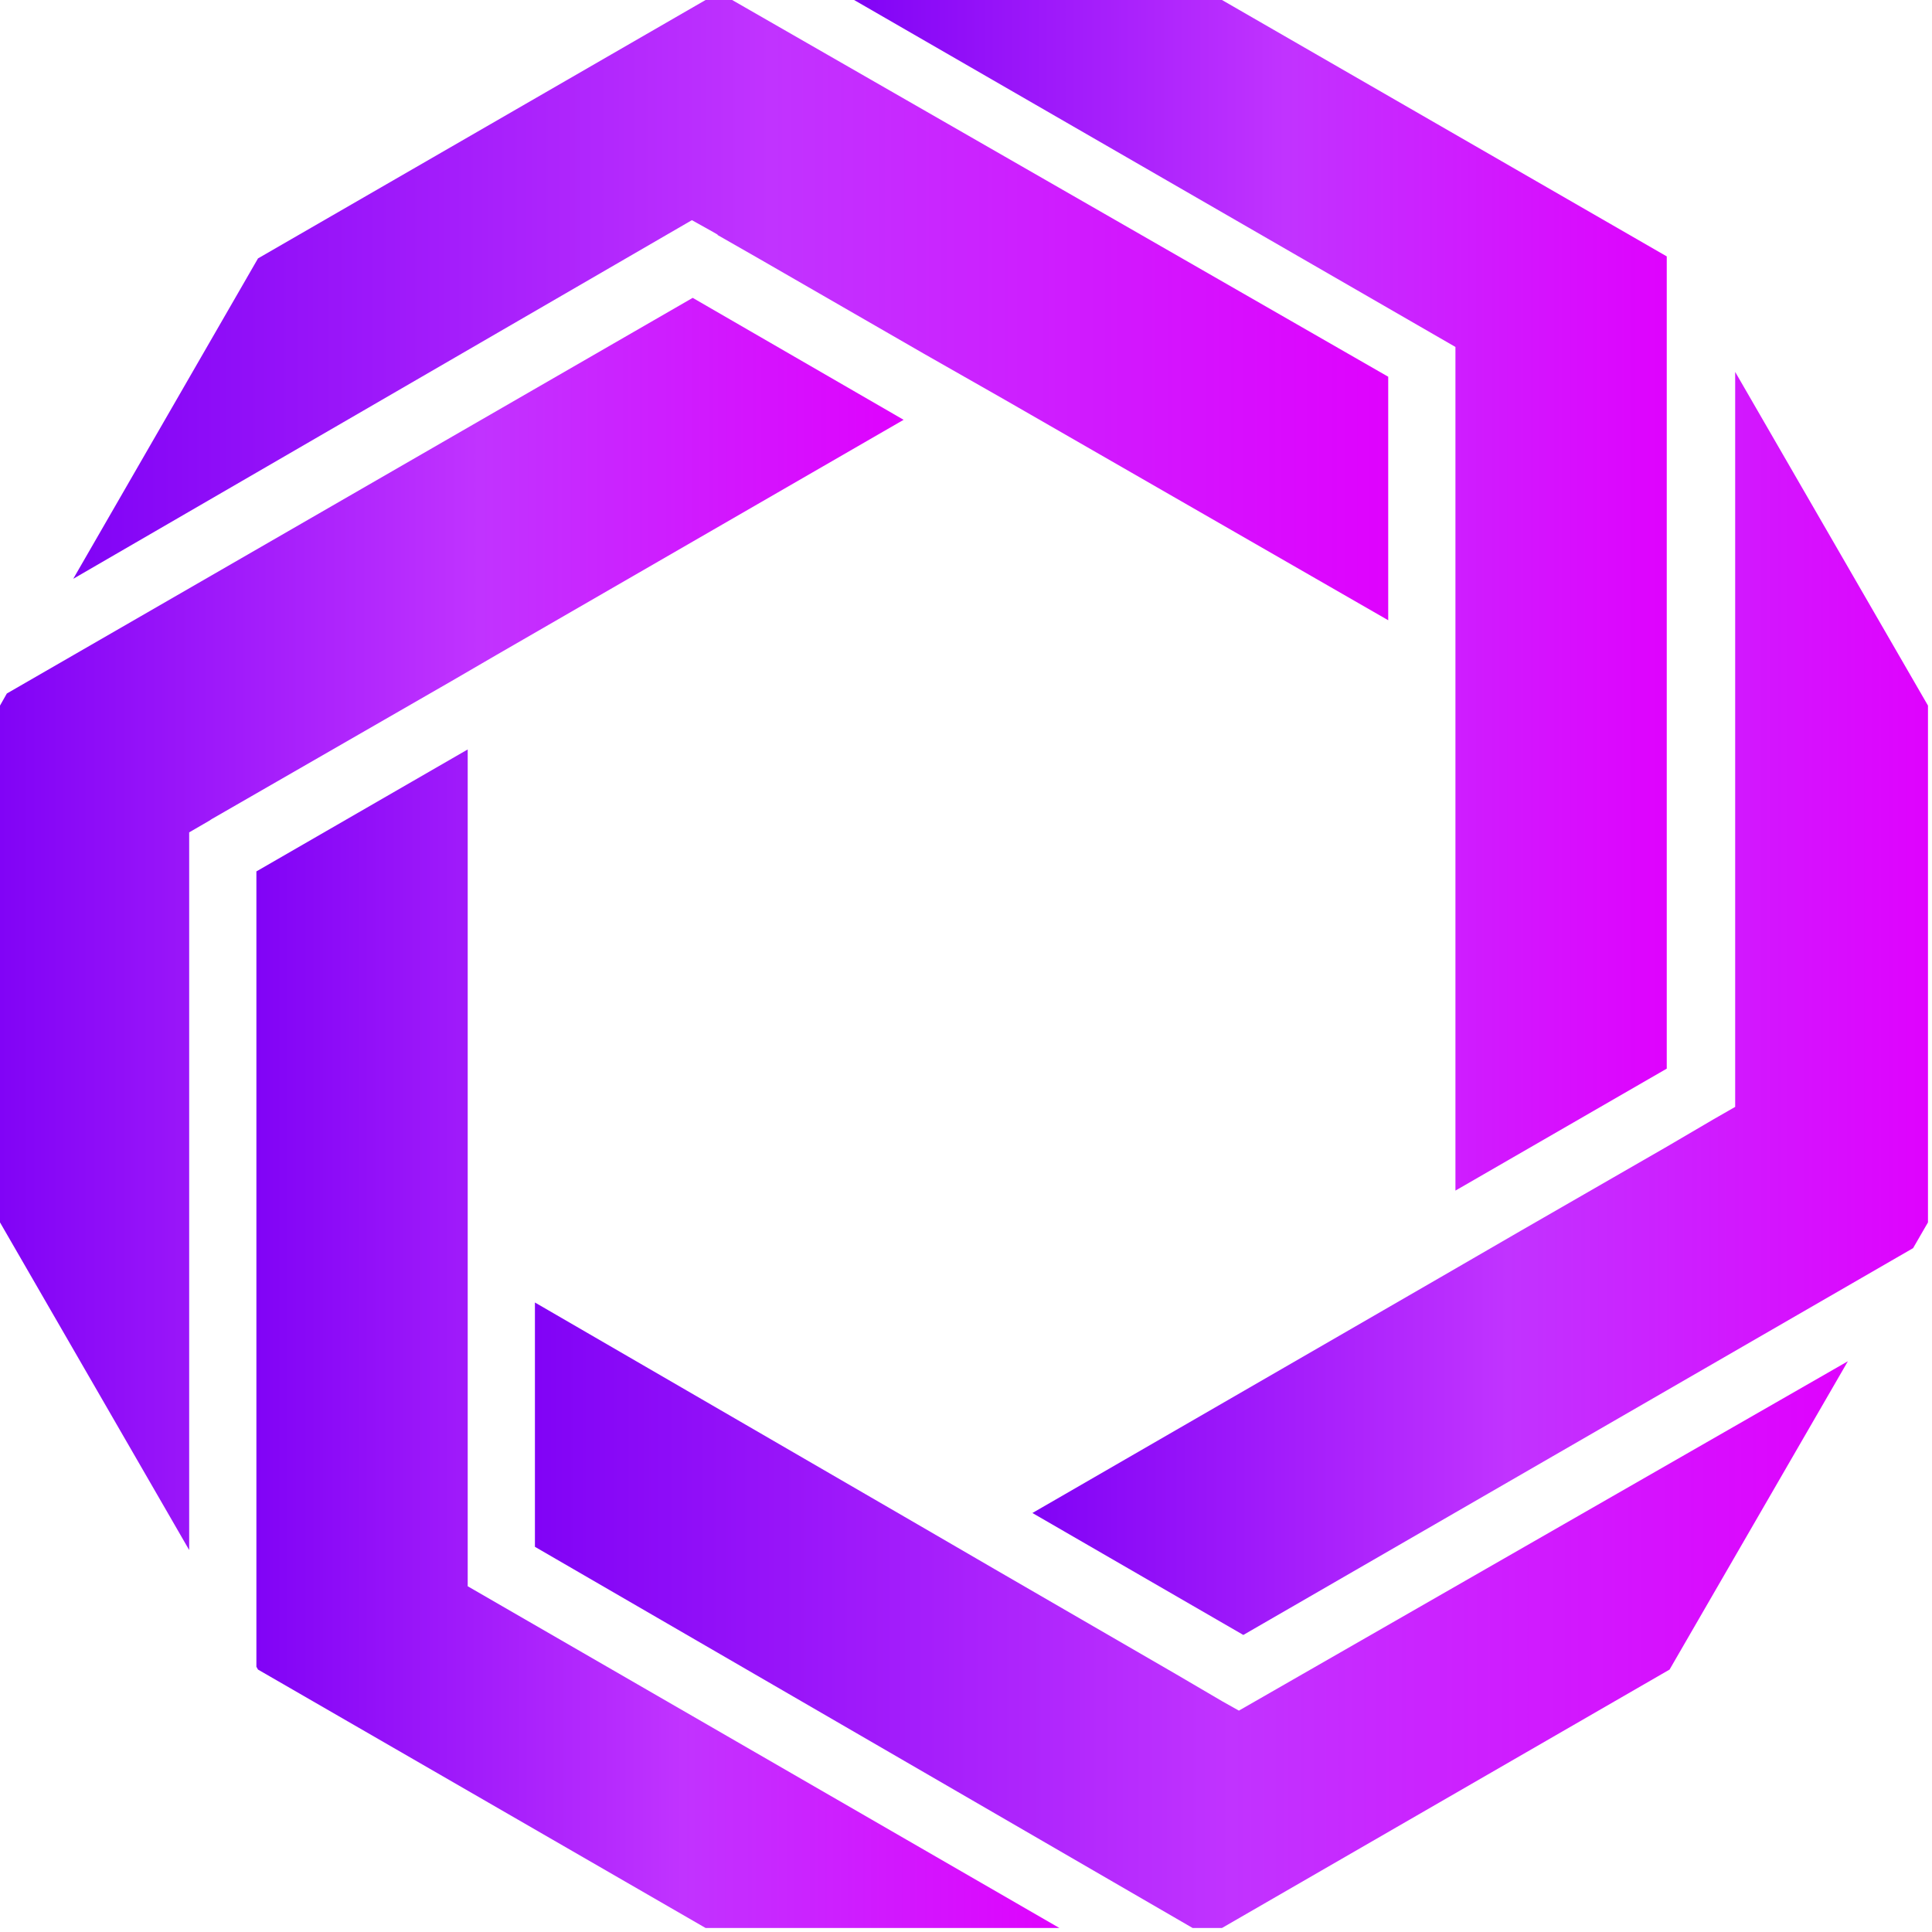
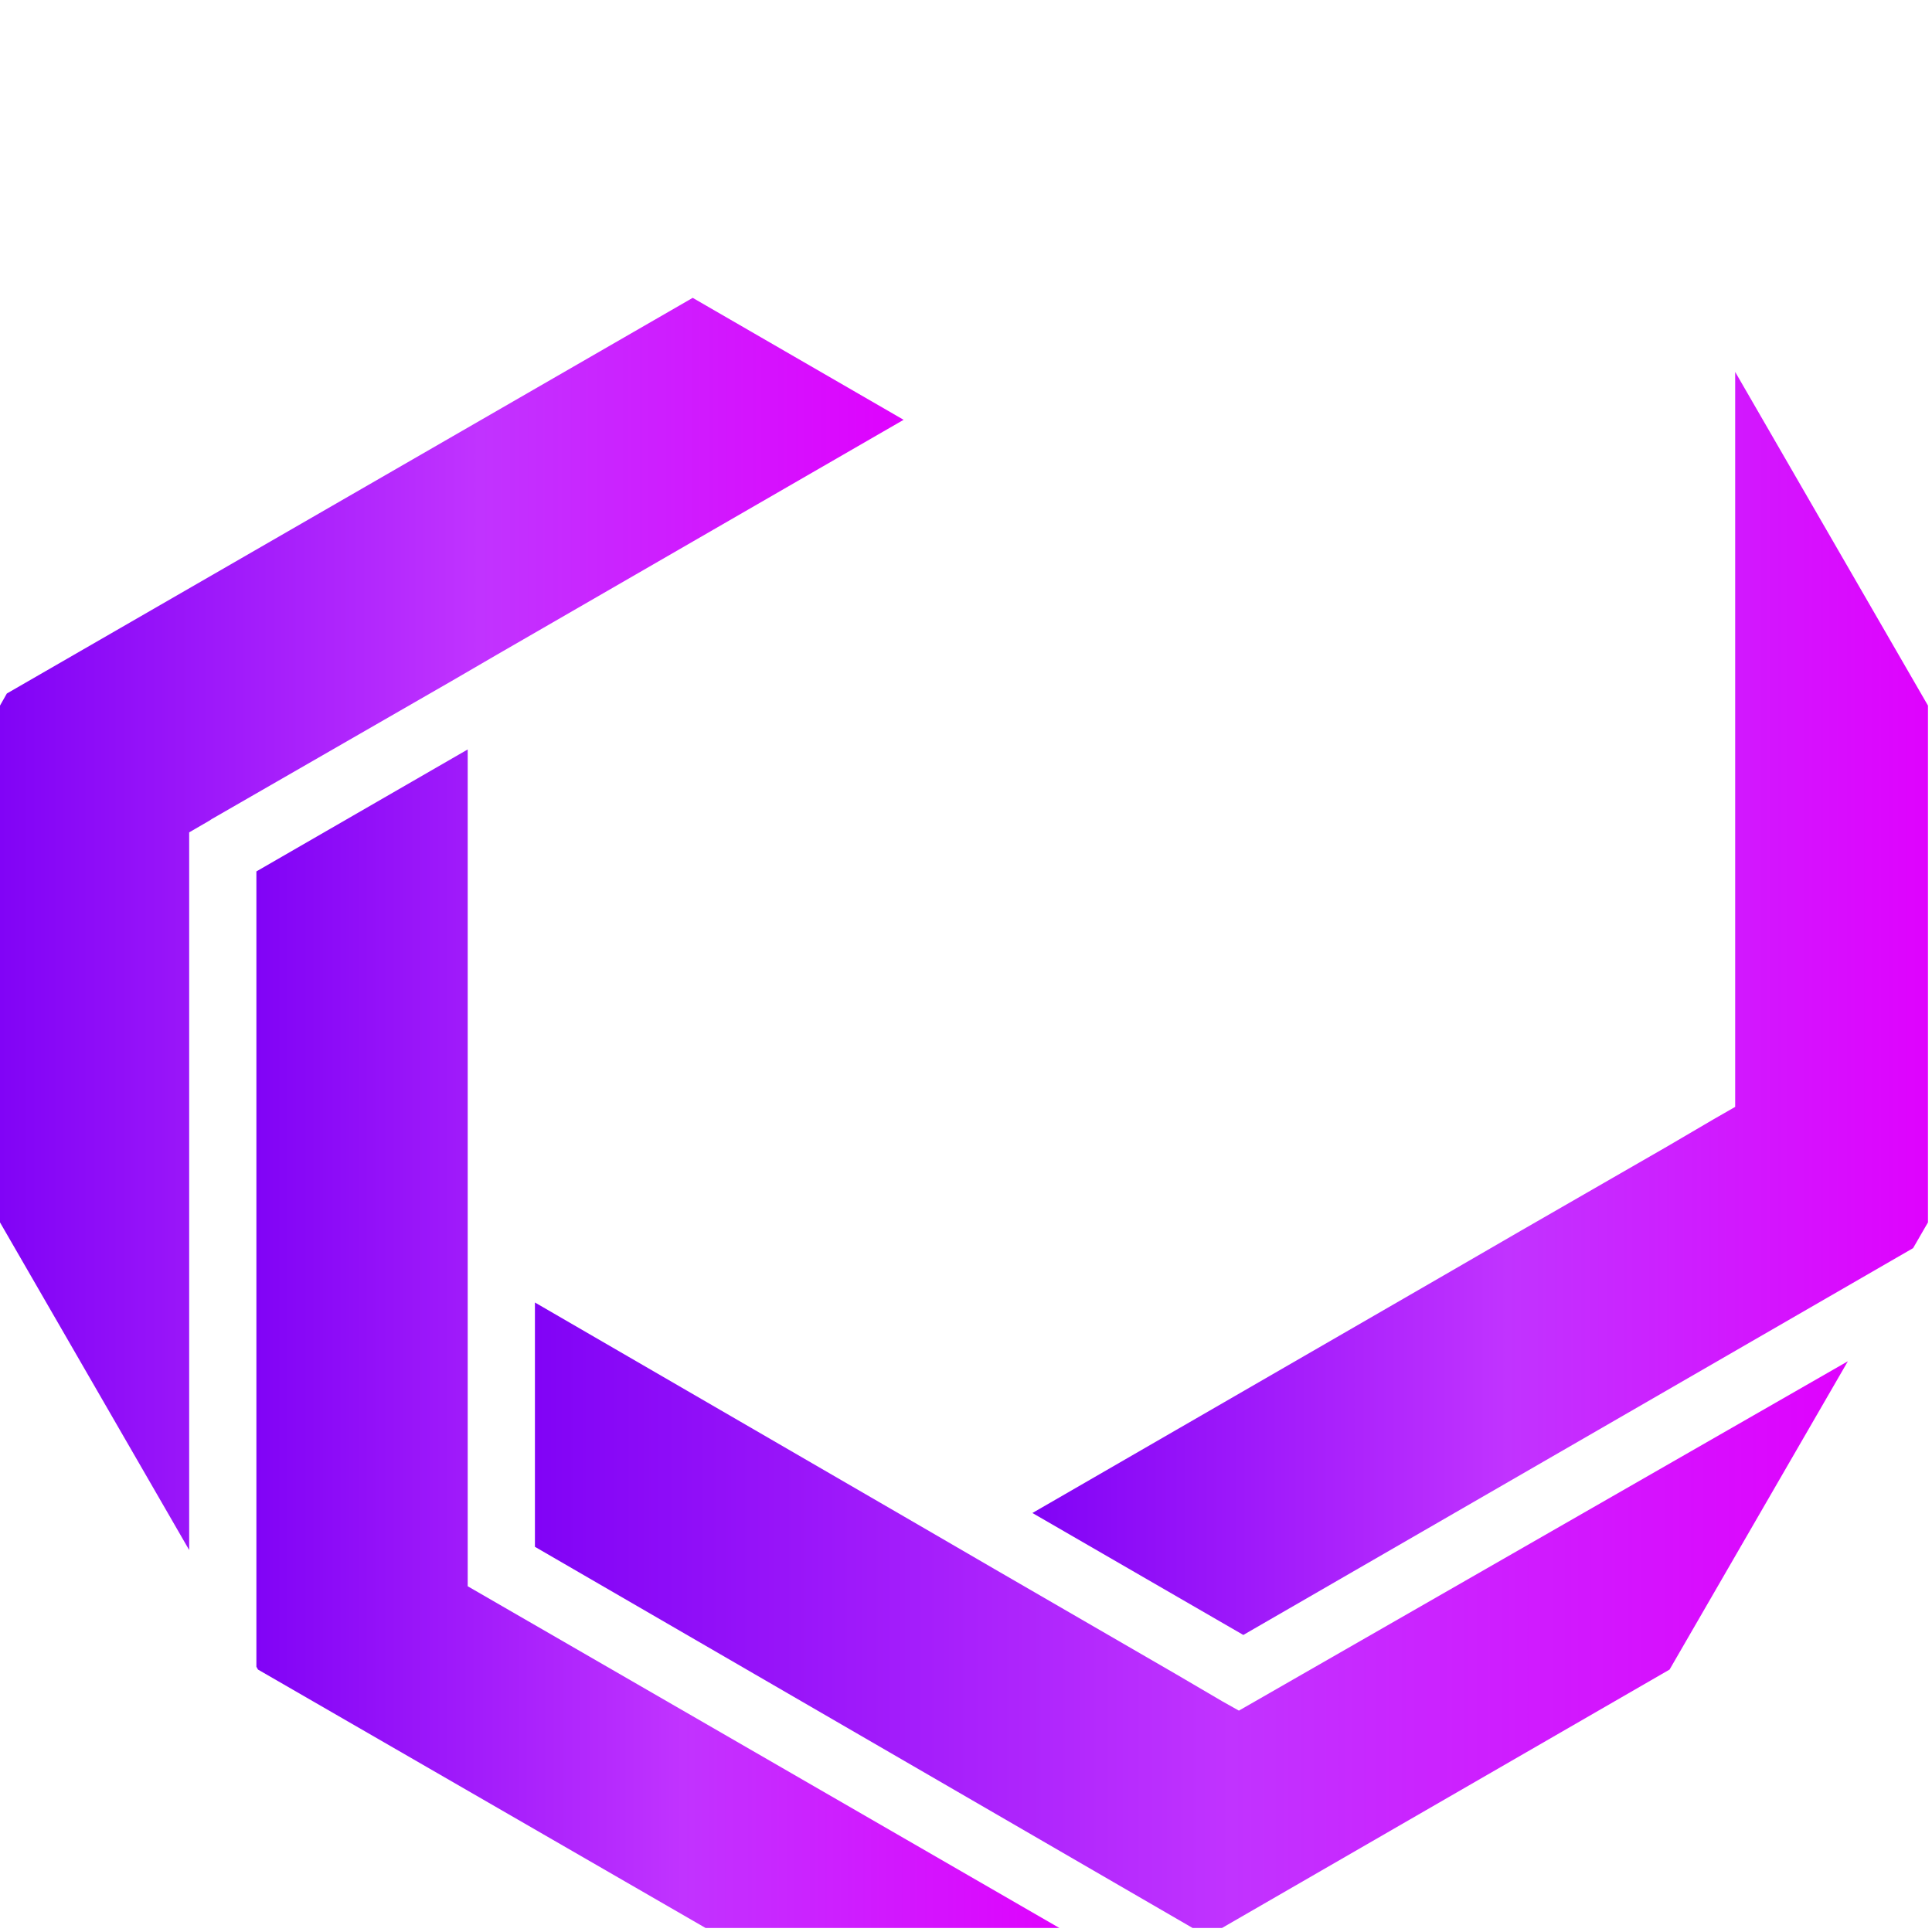
<svg xmlns="http://www.w3.org/2000/svg" width="48" height="48" viewBox="0 0 48 48" fill="none">
-   <path d="M41.41 6.37V26.55L36.16 29.58V8.62L21.22 0H30.36L41.41 6.37Z" fill="url(#paint0_linear_143_859)" />
  <path d="M47.9 17.53V30.37L47.53 31.01L30.89 40.62L25.65 37.59L35.76 31.75L37.78 30.58L41.41 28.49L42.57 27.81L43.11 27.5V9.24L47.9 17.53Z" fill="url(#paint1_linear_143_859)" />
  <path d="M22.45 10.43L12.32 16.28L11.22 16.92L5.26 20.35L5.2 20.39L4.7 20.68V38.51L0 30.37V17.53L0.17 17.23L17.21 7.4L22.45 10.43Z" fill="url(#paint2_linear_143_859)" />
  <path d="M26.32 47.9H17.53L6.41 41.48L6.37 41.41V21.65L11.62 18.62V39.41L26.32 47.9Z" fill="url(#paint3_linear_143_859)" />
-   <path d="M34.49 9.36V15.41L24.96 9.93L22.94 8.78L18.88 6.44L17.83 5.84V5.83L17.71 5.76L17.19 5.47L1.82 14.38L6.41 6.42L17.53 0H18.19L34.49 9.36Z" fill="url(#paint4_linear_143_859)" />
  <path d="M45.91 33.82L41.48 41.48L30.36 47.9H29.63L13.29 38.43V32.36L22.81 37.88L24.29 38.74L24.72 38.99L29.21 41.59L30.37 42.27L30.78 42.5L45.91 33.82Z" fill="url(#paint5_linear_143_859)" />
  <defs>
    <linearGradient id="paint0_linear_143_859" x1="21.22" y1="14.789" x2="41.407" y2="14.789" gradientUnits="userSpaceOnUse">
      <stop stop-color="#8103F6" />
      <stop offset="0.531" stop-color="#C133FF" />
      <stop offset="1" stop-color="#DF02FE" />
    </linearGradient>
    <linearGradient id="paint1_linear_143_859" x1="25.647" y1="24.929" x2="47.902" y2="24.929" gradientUnits="userSpaceOnUse">
      <stop stop-color="#8103F6" />
      <stop offset="0.531" stop-color="#C133FF" />
      <stop offset="1" stop-color="#DF02FE" />
    </linearGradient>
    <linearGradient id="paint2_linear_143_859" x1="0" y1="22.957" x2="22.452" y2="22.957" gradientUnits="userSpaceOnUse">
      <stop stop-color="#8103F6" />
      <stop offset="0.531" stop-color="#C133FF" />
      <stop offset="1" stop-color="#DF02FE" />
    </linearGradient>
    <linearGradient id="paint3_linear_143_859" x1="6.372" y1="33.259" x2="26.321" y2="33.259" gradientUnits="userSpaceOnUse">
      <stop stop-color="#8103F6" />
      <stop offset="0.531" stop-color="#C133FF" />
      <stop offset="1" stop-color="#DF02FE" />
    </linearGradient>
    <linearGradient id="paint4_linear_143_859" x1="1.818" y1="7.705" x2="34.494" y2="7.705" gradientUnits="userSpaceOnUse">
      <stop stop-color="#8103F6" />
      <stop offset="0.531" stop-color="#C133FF" />
      <stop offset="1" stop-color="#DF02FE" />
    </linearGradient>
    <linearGradient id="paint5_linear_143_859" x1="13.285" y1="40.131" x2="45.909" y2="40.131" gradientUnits="userSpaceOnUse">
      <stop stop-color="#8103F6" />
      <stop offset="0.531" stop-color="#C133FF" />
      <stop offset="1" stop-color="#DF02FE" />
    </linearGradient>
  </defs>
</svg>